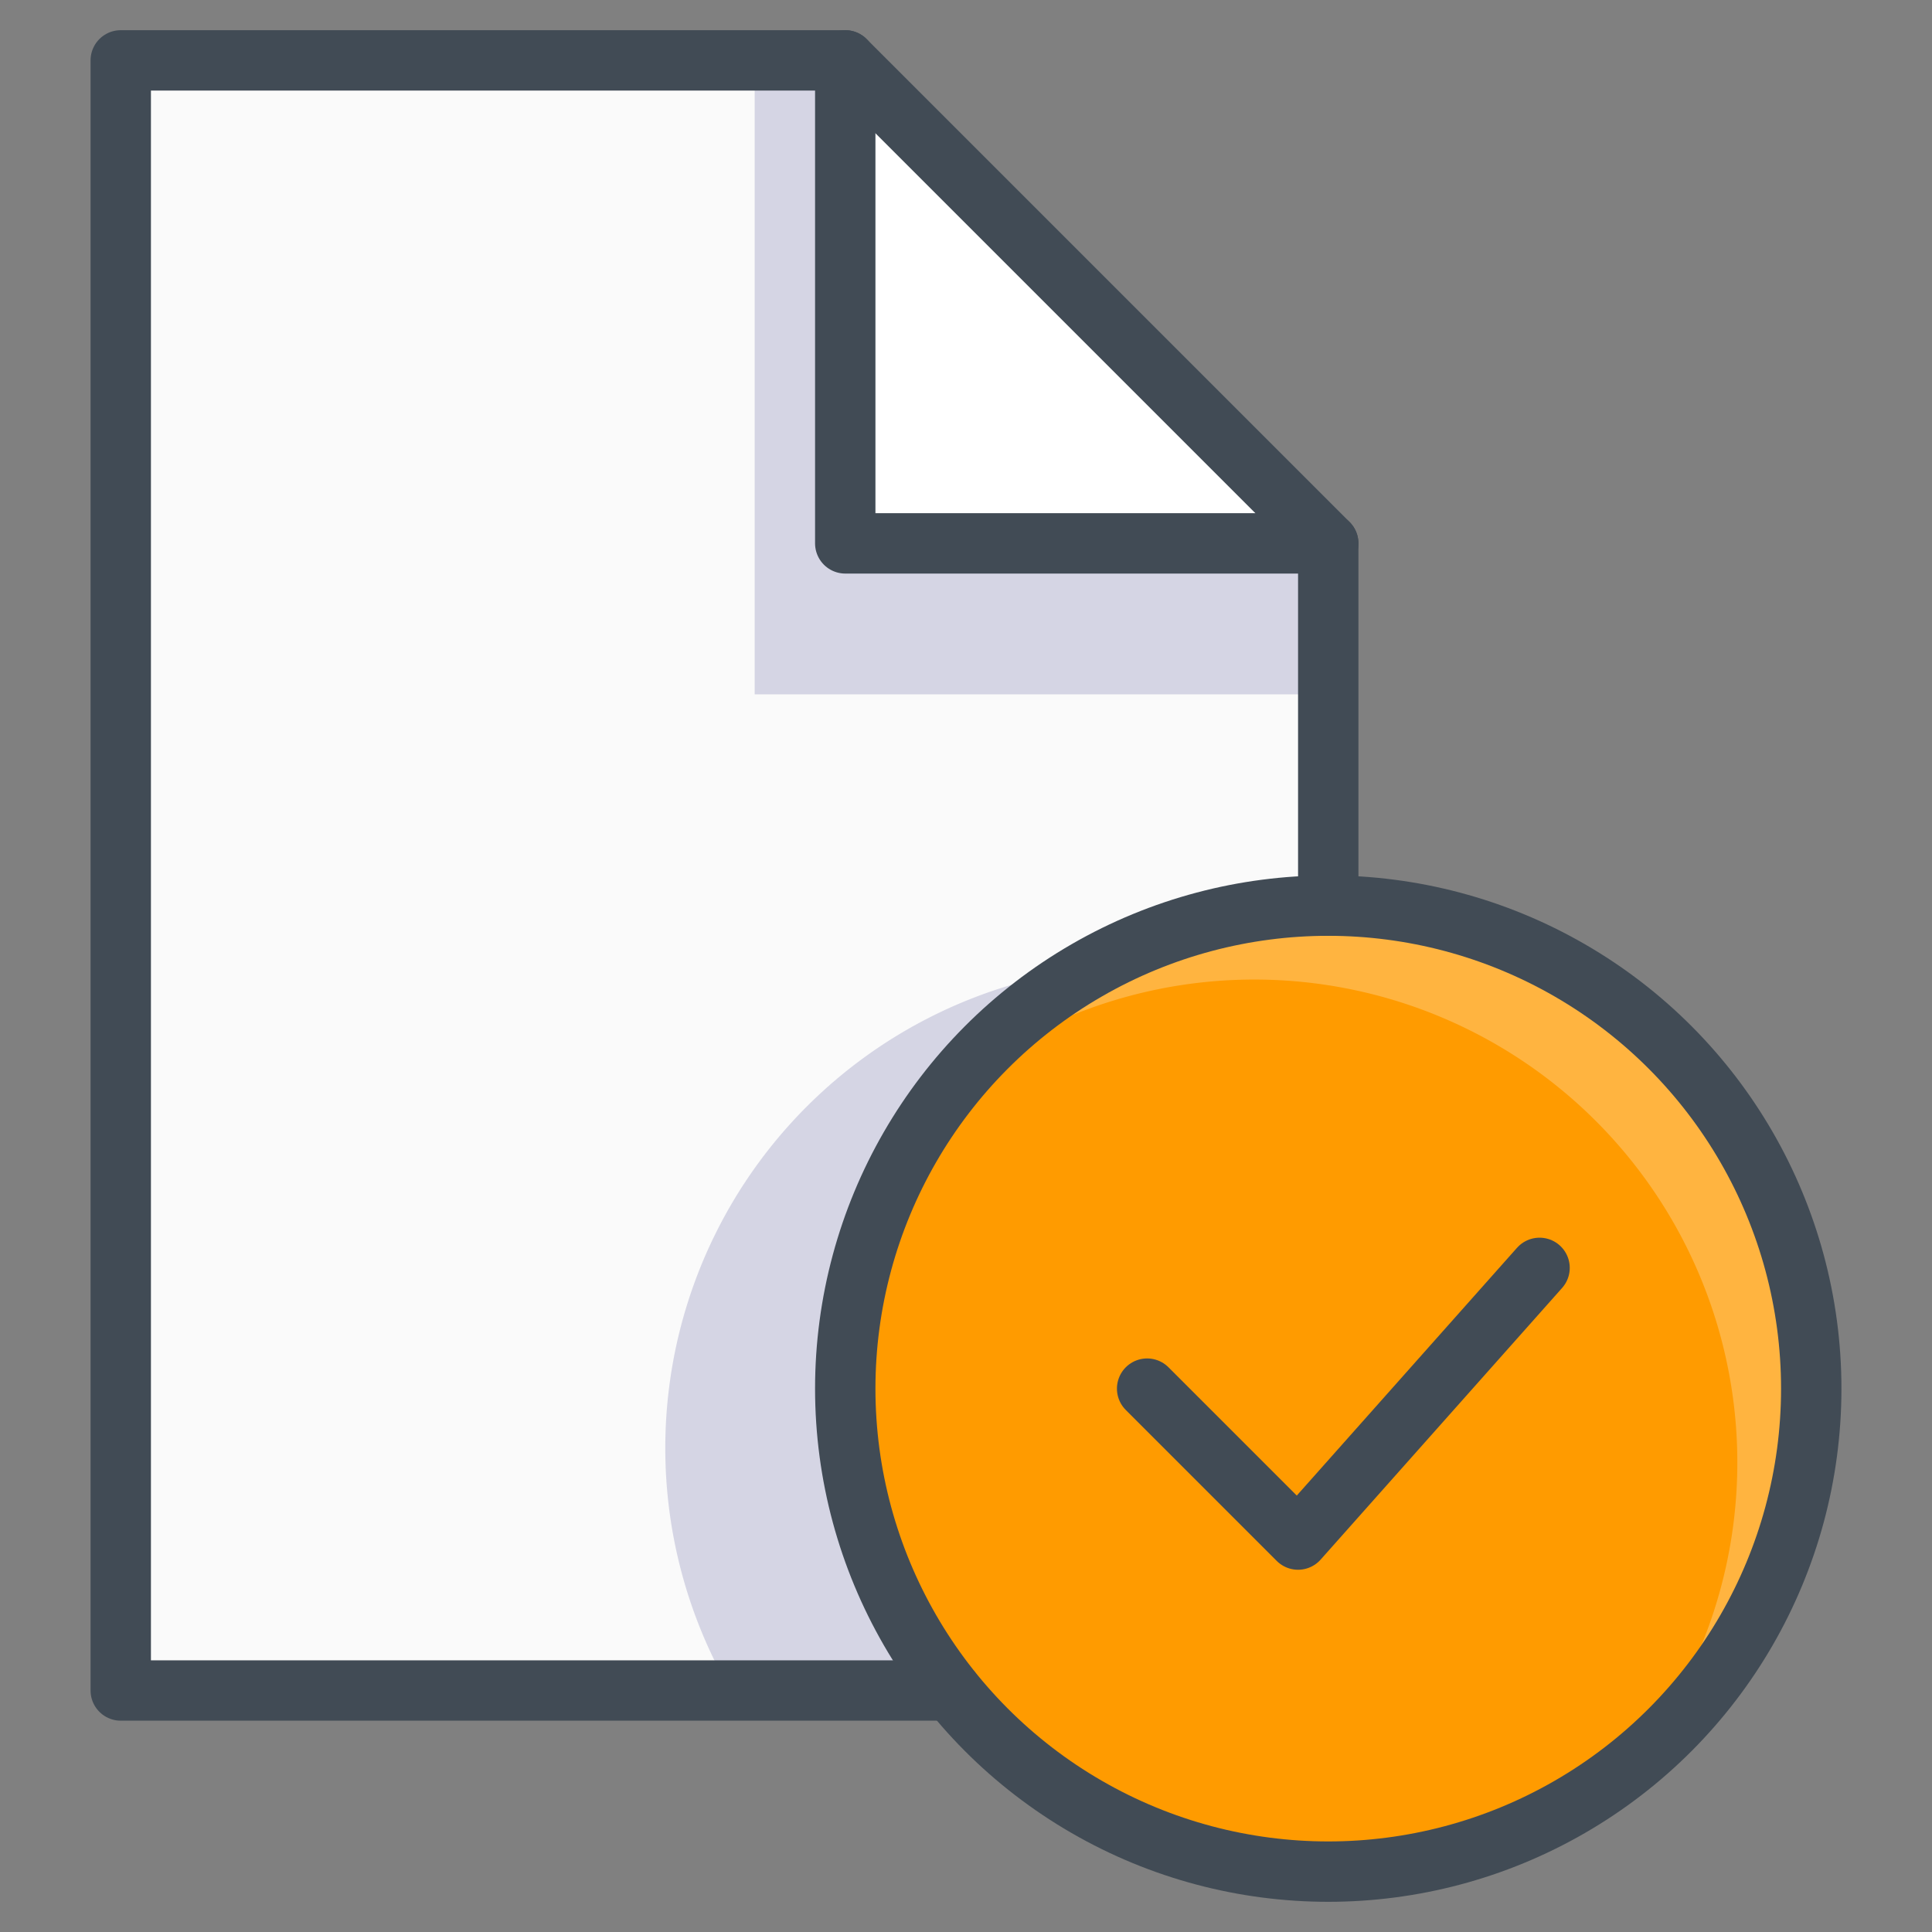
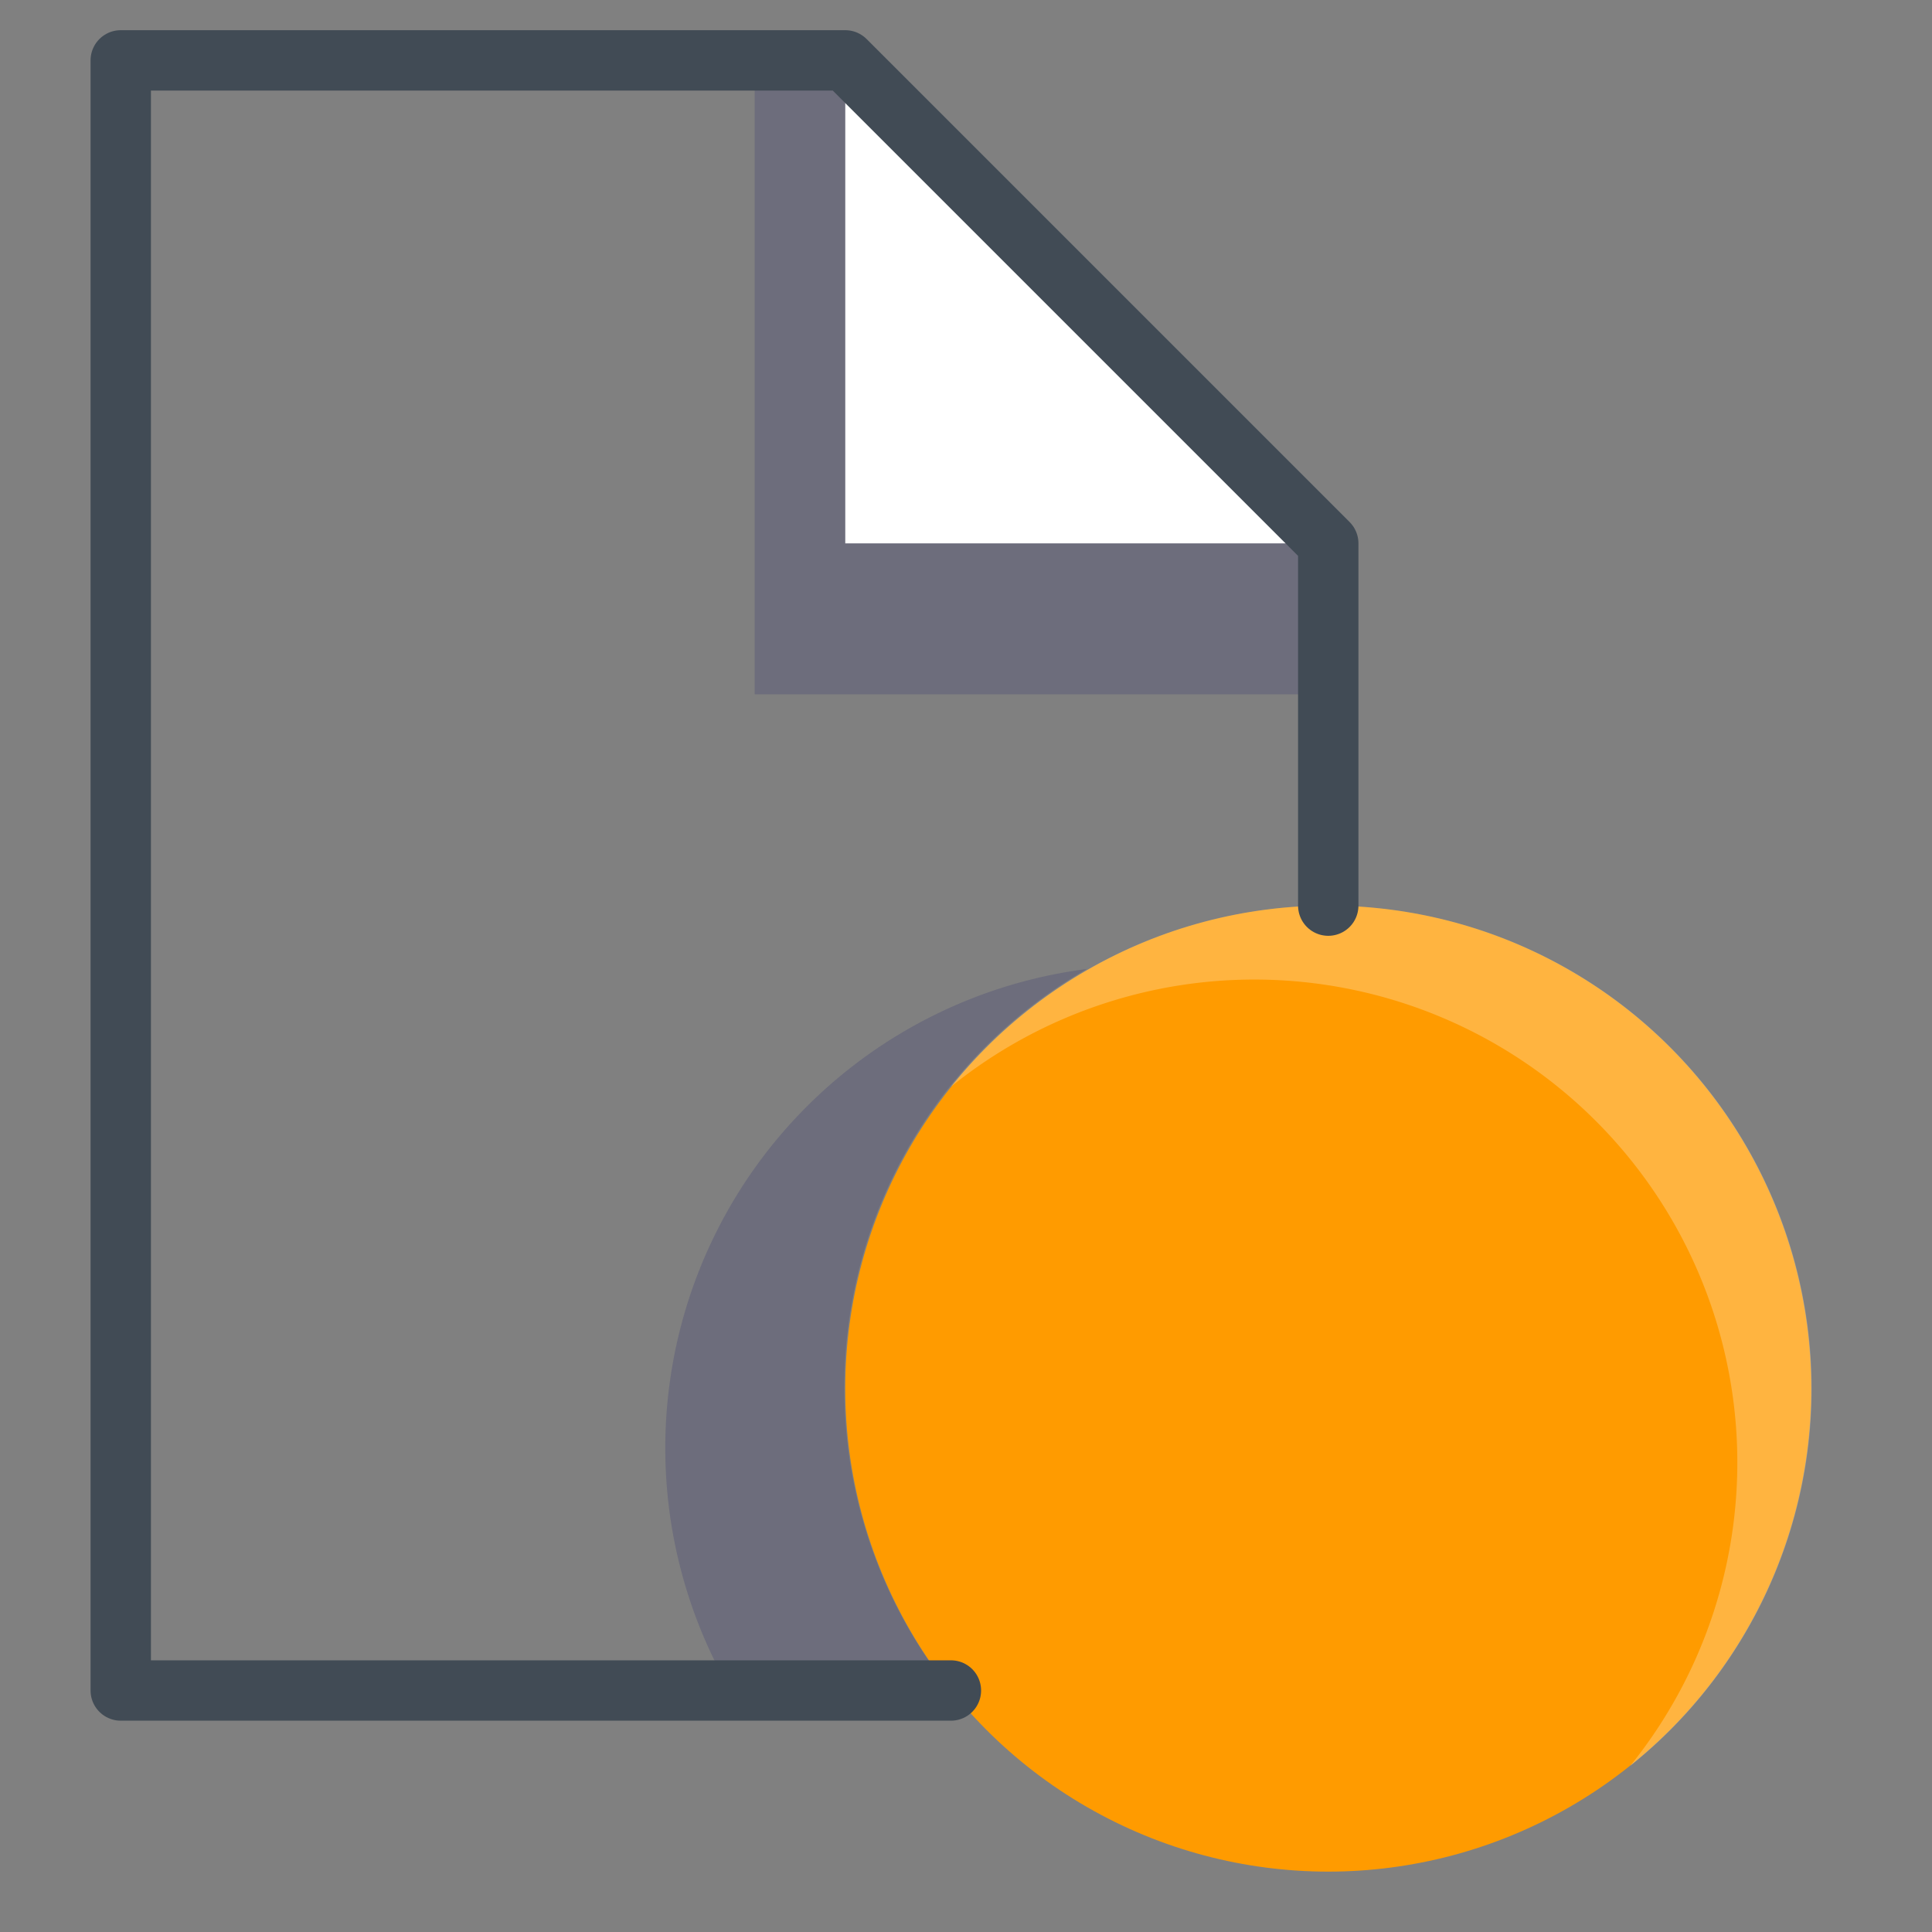
<svg xmlns="http://www.w3.org/2000/svg" viewBox="0 0 64 64" aria-labelledby="title" aria-describedby="desc" role="img">
  <rect x="0" y="0" width="64" height="64" fill="#808080" stroke="none" />
  <title>Save File</title>
  <desc>A color styled icon from Orion Icon Library.</desc>
  <circle data-name="layer3" cx="44" cy="46" r="16" fill="#ff9b00" />
-   <path data-name="layer2" fill="#fff" d="M44 18L28 2v16h16z" />
-   <path data-name="layer1" d="M44 30V18H28V2H4v54h27.5A16 16 0 0 1 44 30z" fill="#fafafa" />
+   <path data-name="layer2" fill="#fff" d="M44 18L28 2v16h16" />
  <path data-name="opacity" d="M31.5 56A16 16 0 0 1 36 32.1 16 16 0 0 0 24.2 56h7.4zM25 2v21h19v-5H28V2h-3z" fill="#000064" opacity=".15" />
  <path data-name="opacity" d="M44 30a16 16 0 0 0-12.5 6A16 16 0 0 1 54 58.5 16 16 0 0 0 44 30z" fill="#fff" opacity=".25" />
  <path data-name="stroke" fill="none" stroke="#414b55" stroke-linecap="round" stroke-miterlimit="10" stroke-width="2" d="M31.5 56H4V2h24l16 16v12" stroke-linejoin="round" />
-   <path data-name="stroke" fill="none" stroke="#414b55" stroke-linecap="round" stroke-miterlimit="10" stroke-width="2" d="M28 2v16h16" stroke-linejoin="round" />
-   <circle data-name="stroke" cx="44" cy="46" r="16" fill="none" stroke="#414b55" stroke-linecap="round" stroke-miterlimit="10" stroke-width="2" stroke-linejoin="round" />
-   <path data-name="stroke" fill="none" stroke="#414b55" stroke-linecap="round" stroke-miterlimit="10" stroke-width="2" d="M51 42l-8 9-5-5" stroke-linejoin="round" />
</svg>